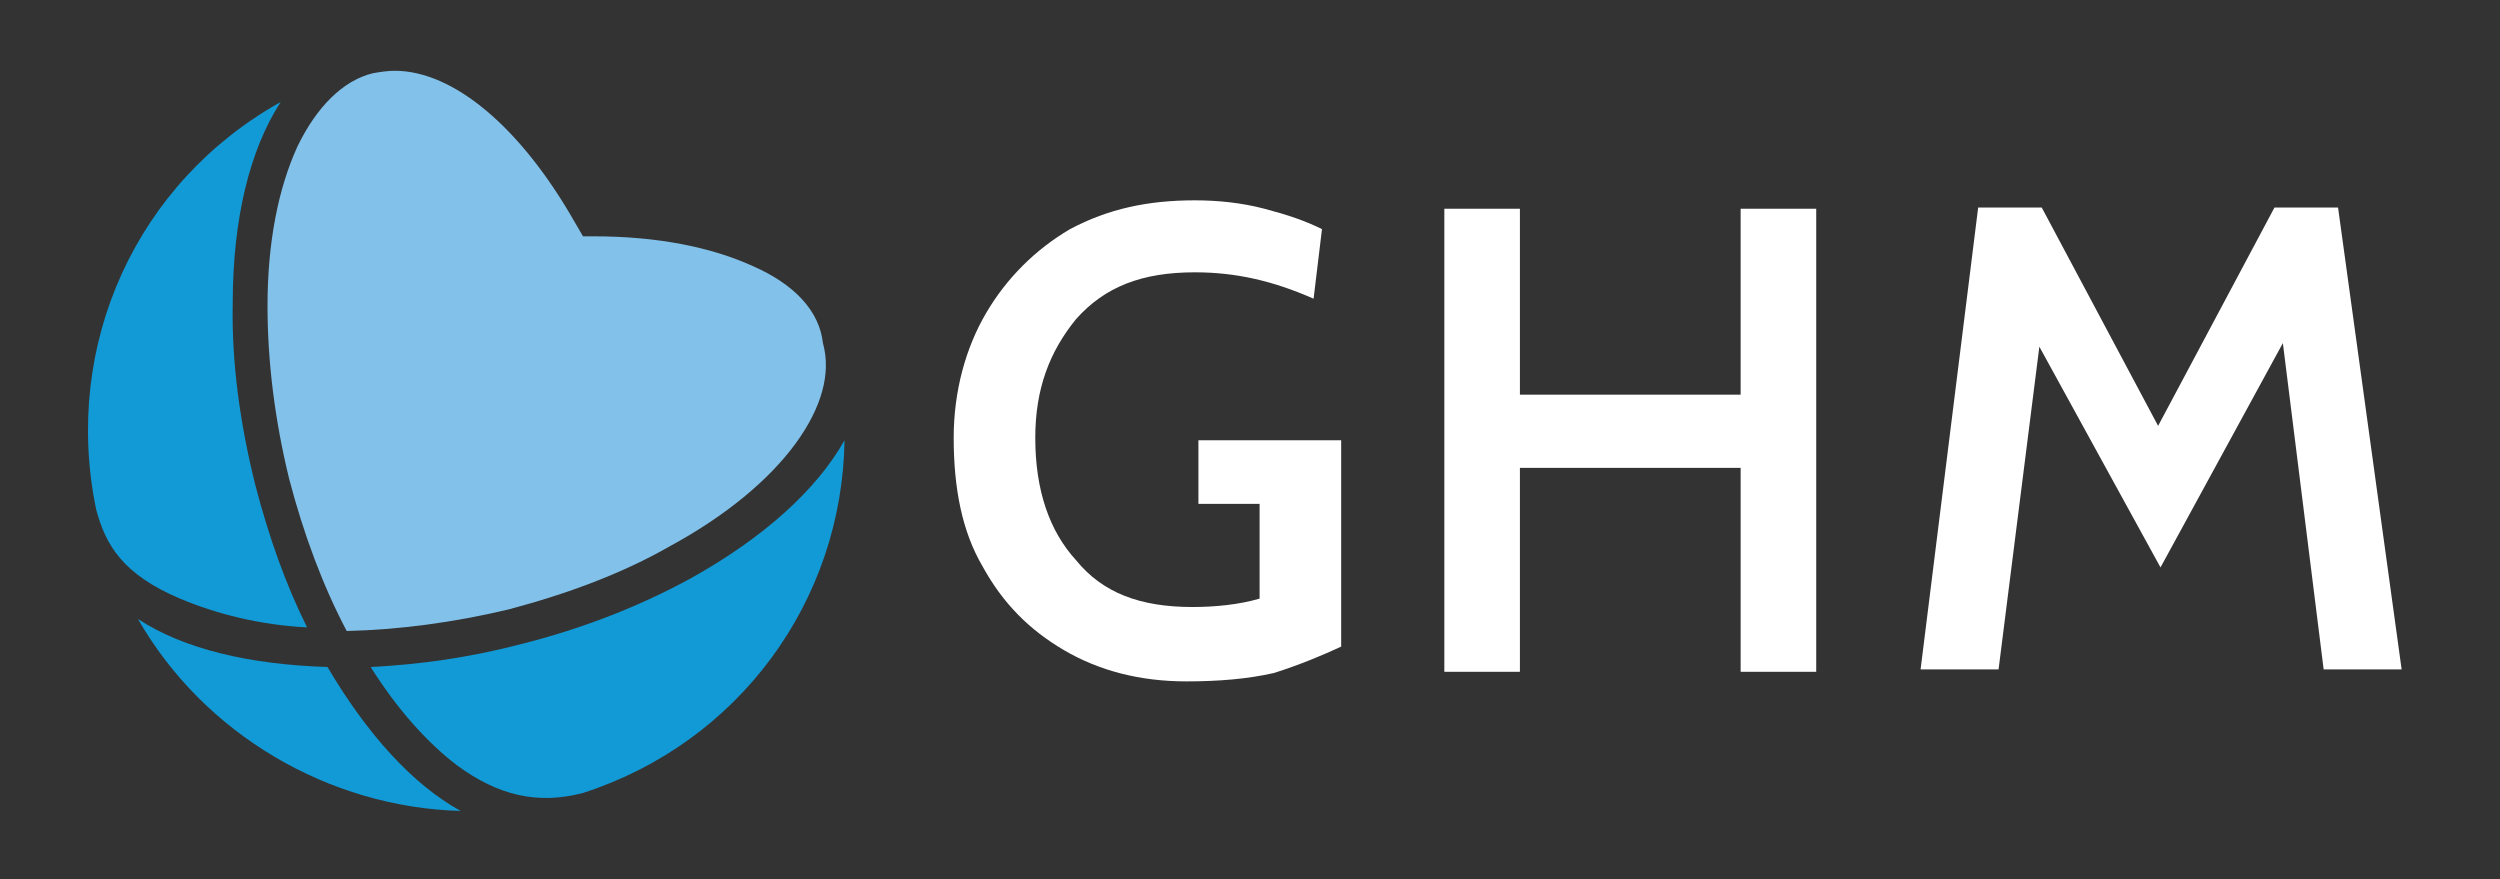
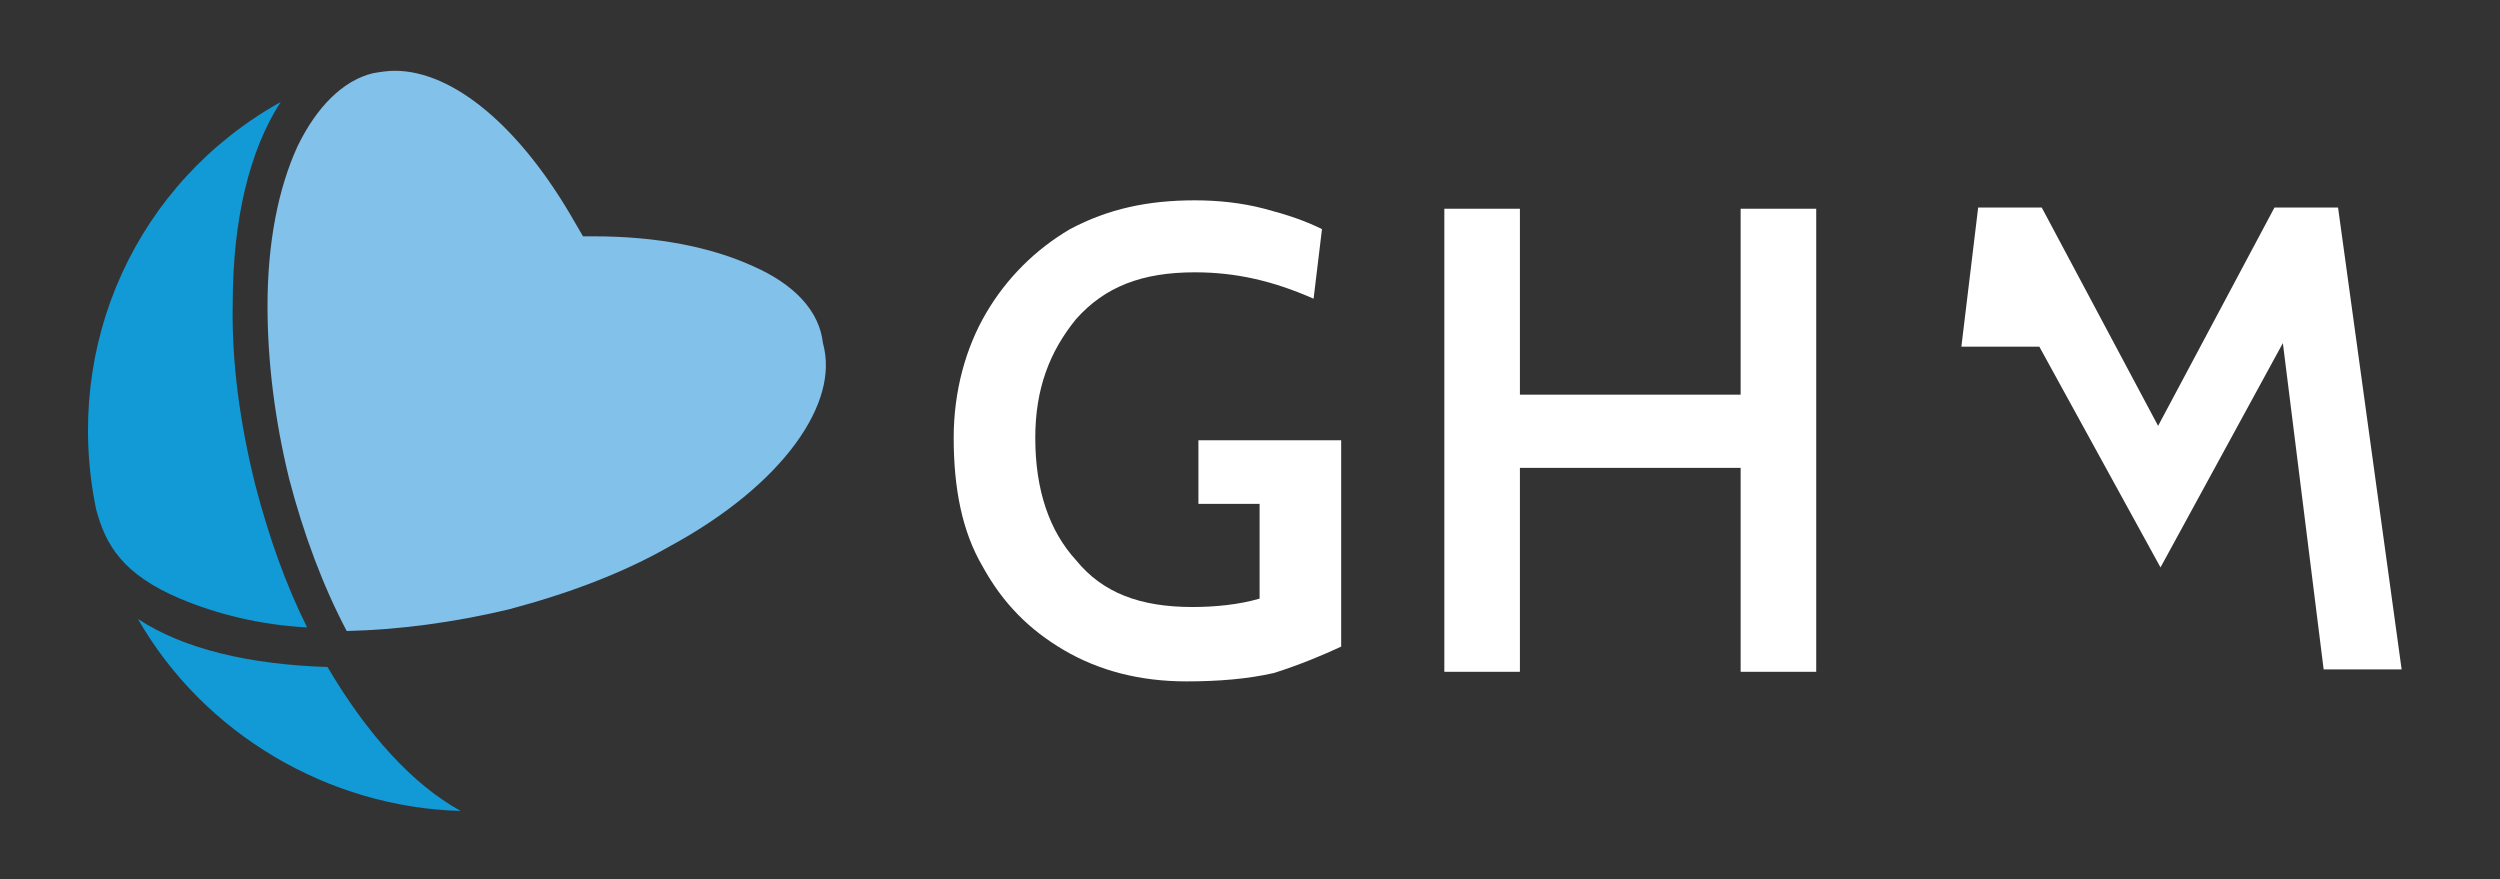
<svg xmlns="http://www.w3.org/2000/svg" version="1.1" id="Layer_1" x="0px" y="0px" viewBox="0 0 208.4 73.3" style="enable-background:new 0 0 208.4 73.3;" xml:space="preserve">
  <rect x="0" y="0" width="208.4" height="73.3" fill="#333333" stroke="none" />
  <style type="text/css">
	.st0{fill:#FFFFFF;}
	.st1{fill:#82C1EA;}
	.st2{fill:#119AD6;}
</style>
  <g>
    <path class="st0" d="M88.7,54.2c-2.9-1.7-5.1-3.9-6.8-7c-1.7-2.9-2.4-6.5-2.4-10.7c0-3.9,1-7.5,2.7-10.4s4.1-5.3,7-7   c3.2-1.7,6.5-2.4,10.4-2.4c1.9,0,3.9,0.2,5.8,0.7s3.4,1,4.8,1.7l-0.7,5.8c-3.4-1.5-6.5-2.2-9.9-2.2c-4.4,0-7.5,1.2-9.9,3.9   c-2.2,2.7-3.4,5.8-3.4,9.9c0,4.4,1.2,7.8,3.4,10.2c2.2,2.7,5.3,3.9,9.7,3.9c1.9,0,3.9-0.2,5.6-0.7V42h-5.1v-5.3h11.9v17.2   c-1.5,0.7-3.4,1.5-5.6,2.2c-2.2,0.5-4.6,0.7-7.3,0.7C95,56.8,91.6,55.9,88.7,54.2z" />
    <path class="st0" d="M120.4,17.4h6.3v15.5h18.4V17.4h6.3V56h-6.3V39h-18.4v17h-6.3C120.4,56,120.4,17.4,120.4,17.4z" />
-     <path class="st0" d="M164.9,17.3h5.3l9.7,18.2l9.7-18.2h5.3l5.3,38.5h-6.5l-3.4-27.2l-10.2,18.7L170,28.9l-3.4,26.9h-6.5   L164.9,17.3z" />
+     <path class="st0" d="M164.9,17.3h5.3l9.7,18.2l9.7-18.2h5.3l5.3,38.5h-6.5l-3.4-27.2l-10.2,18.7L170,28.9h-6.5   L164.9,17.3z" />
  </g>
  <g>
    <path class="st1" d="M62.8,22.2c-3.5-1.6-8-2.5-13.3-2.5h-0.9l-0.7-1.2c-4.5-7.9-10.1-12.6-15-12.6c-0.6,0-1.2,0.1-1.8,0.2   c-2.5,0.6-4.7,2.8-6.3,6.1c-1.6,3.5-2.5,8-2.5,13.3c0,4.6,0.6,9.5,1.8,14.4c1.2,4.6,2.8,8.9,4.8,12.7c4.3-0.1,8.9-0.7,13.5-1.8   c4.9-1.3,9.5-3,13.5-5.3C60.5,43,64.1,40,66.3,37c2.2-3,3-5.9,2.3-8.4C68.3,25.9,66.2,23.7,62.8,22.2z" />
-     <path class="st2" d="M43.4,53.7c-4.2,1.1-8.4,1.7-12.5,1.9c2.2,3.5,4.7,6.3,7.2,8.2c3.4,2.5,6.7,3.3,10.5,2.3   c13-4.2,21.6-16,21.8-29.4c-2.3,4.1-6.7,8.1-12.8,11.5C53.4,50.5,48.6,52.4,43.4,53.7z" />
    <path class="st2" d="M8,42.4c0.8,3.1,2.3,5.5,7,7.5c3.1,1.3,6.7,2.2,10.6,2.4c-1.8-3.6-3.2-7.6-4.3-11.8c-1.3-5.2-2-10.3-1.9-15.2   c0-7,1.4-12.8,4-16.8C11.4,15.2,5.2,28.7,8,42.4z" />
    <path class="st2" d="M27.3,55.6c-6.5-0.2-12-1.5-15.8-4c5.5,9.6,15.9,15.7,26.9,16C34.4,65.4,30.6,61.2,27.3,55.6z" />
  </g>
</svg>